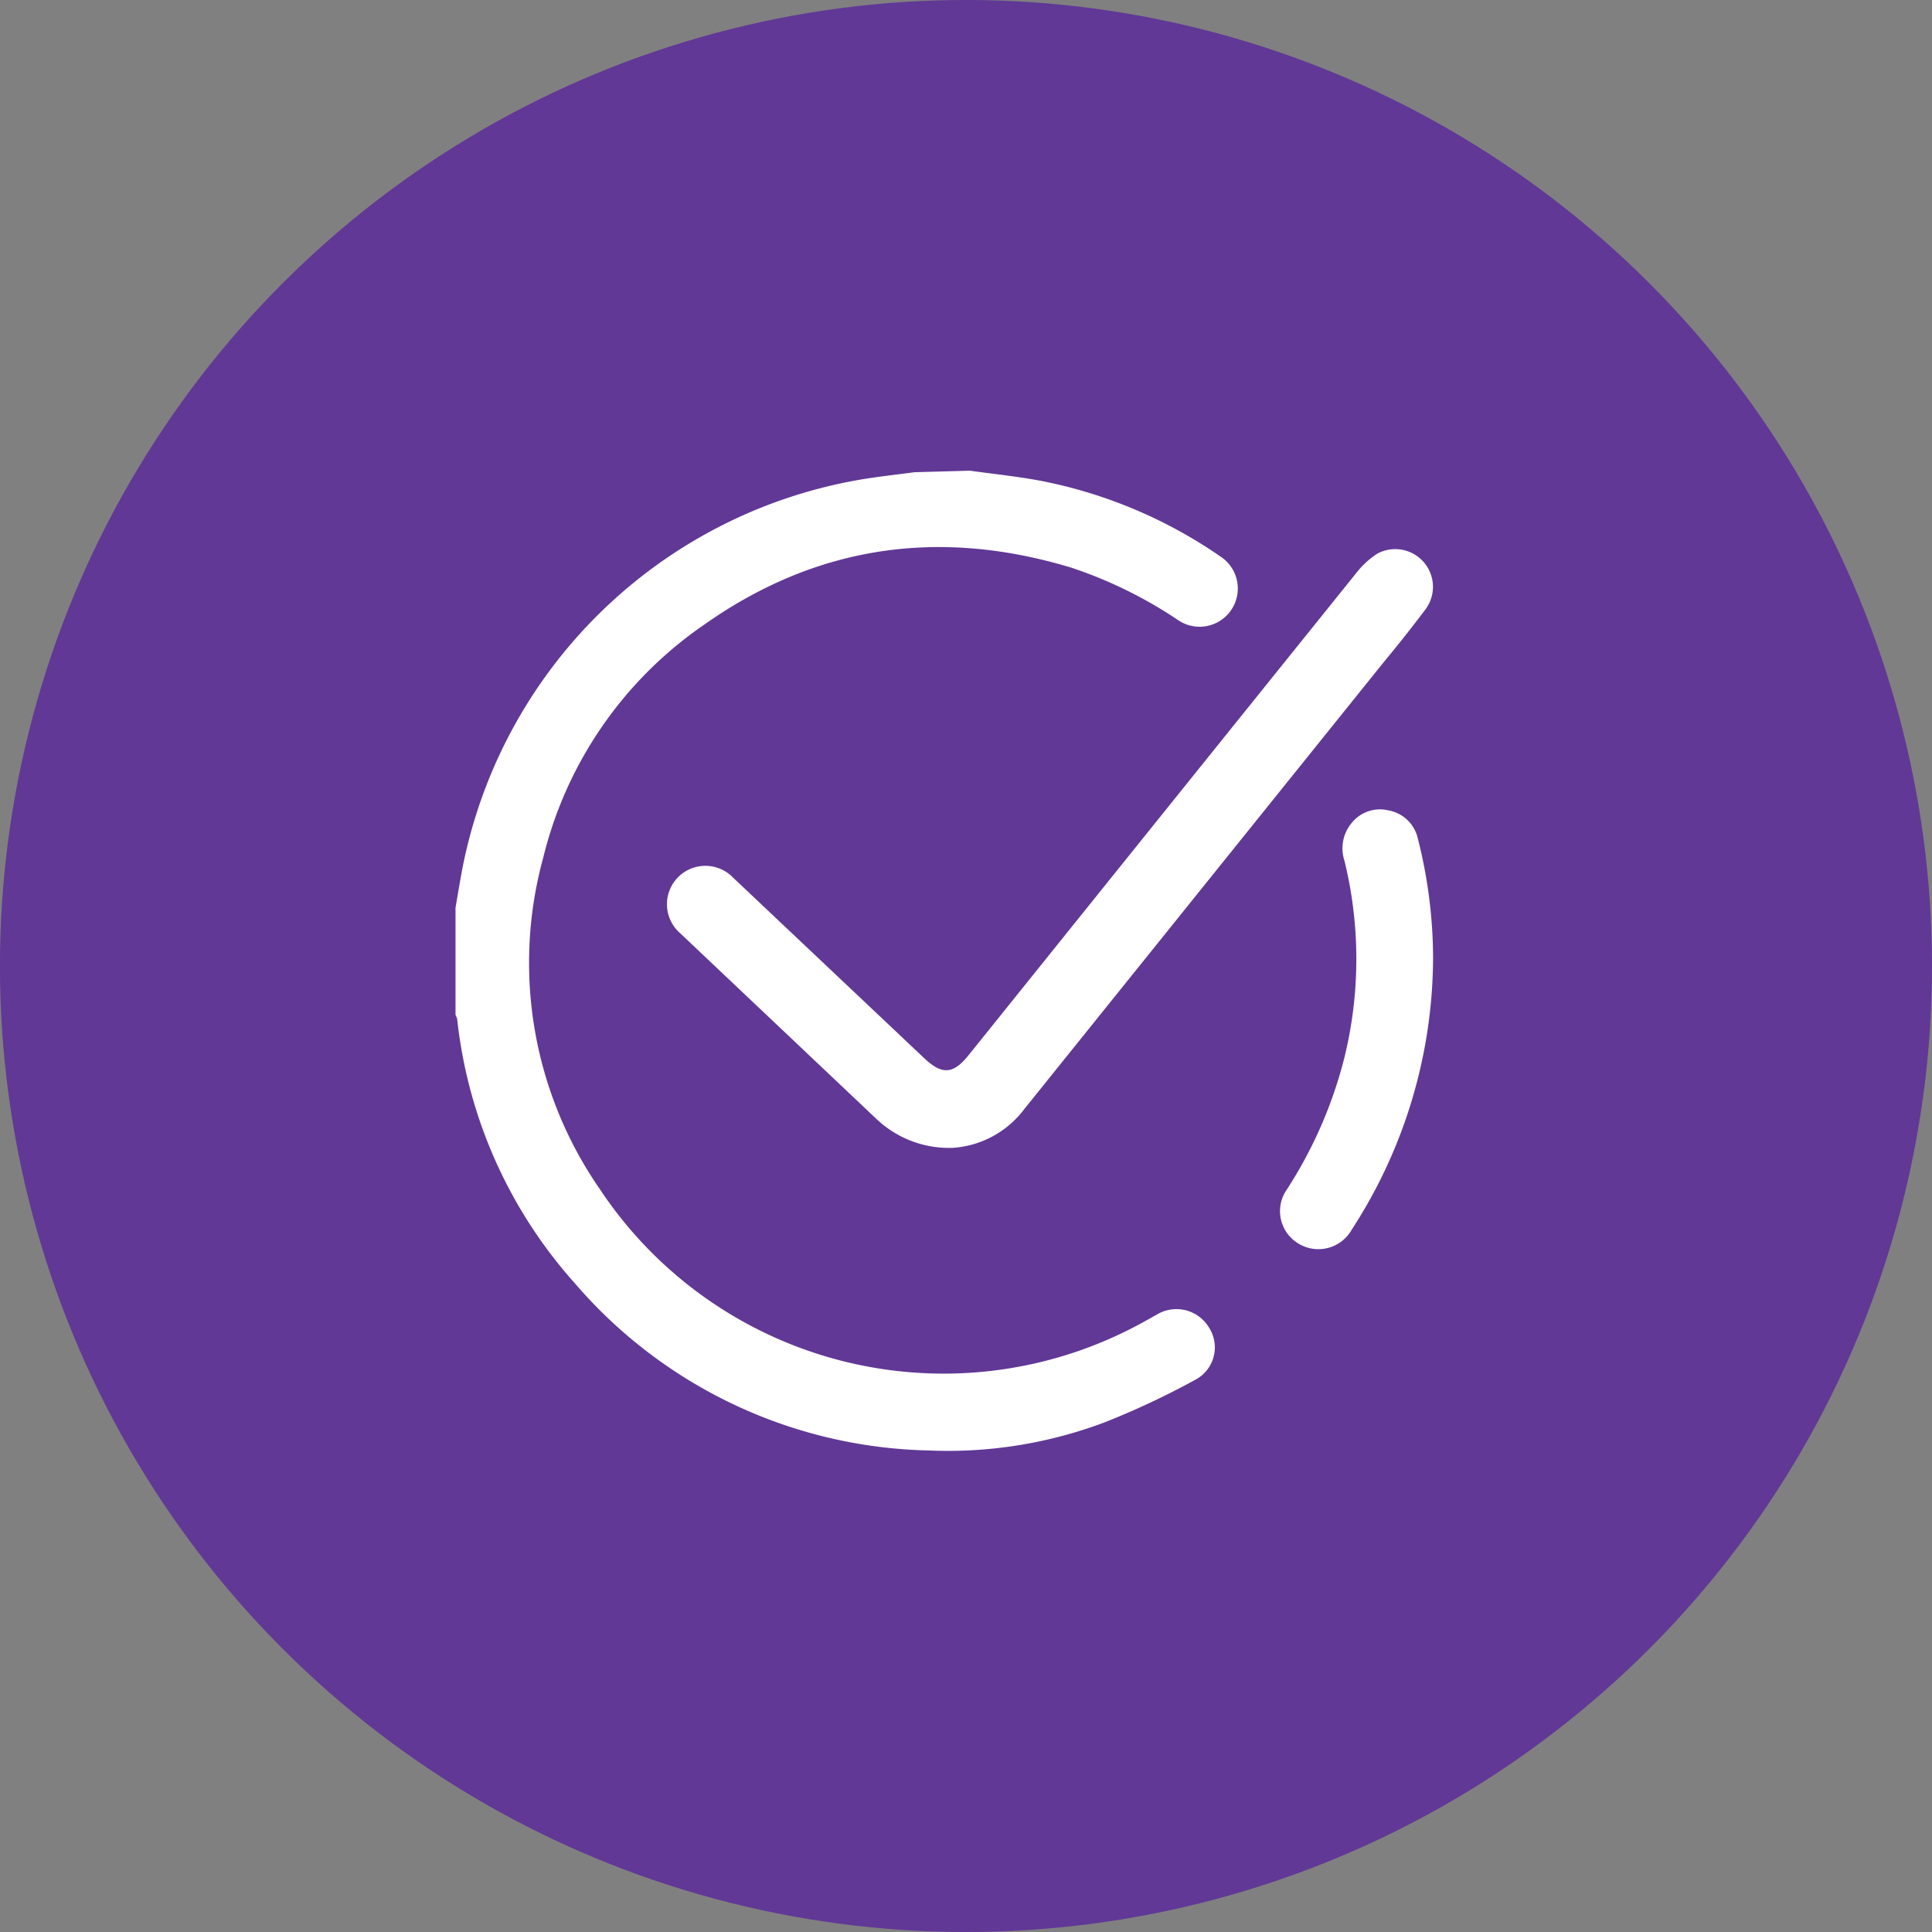
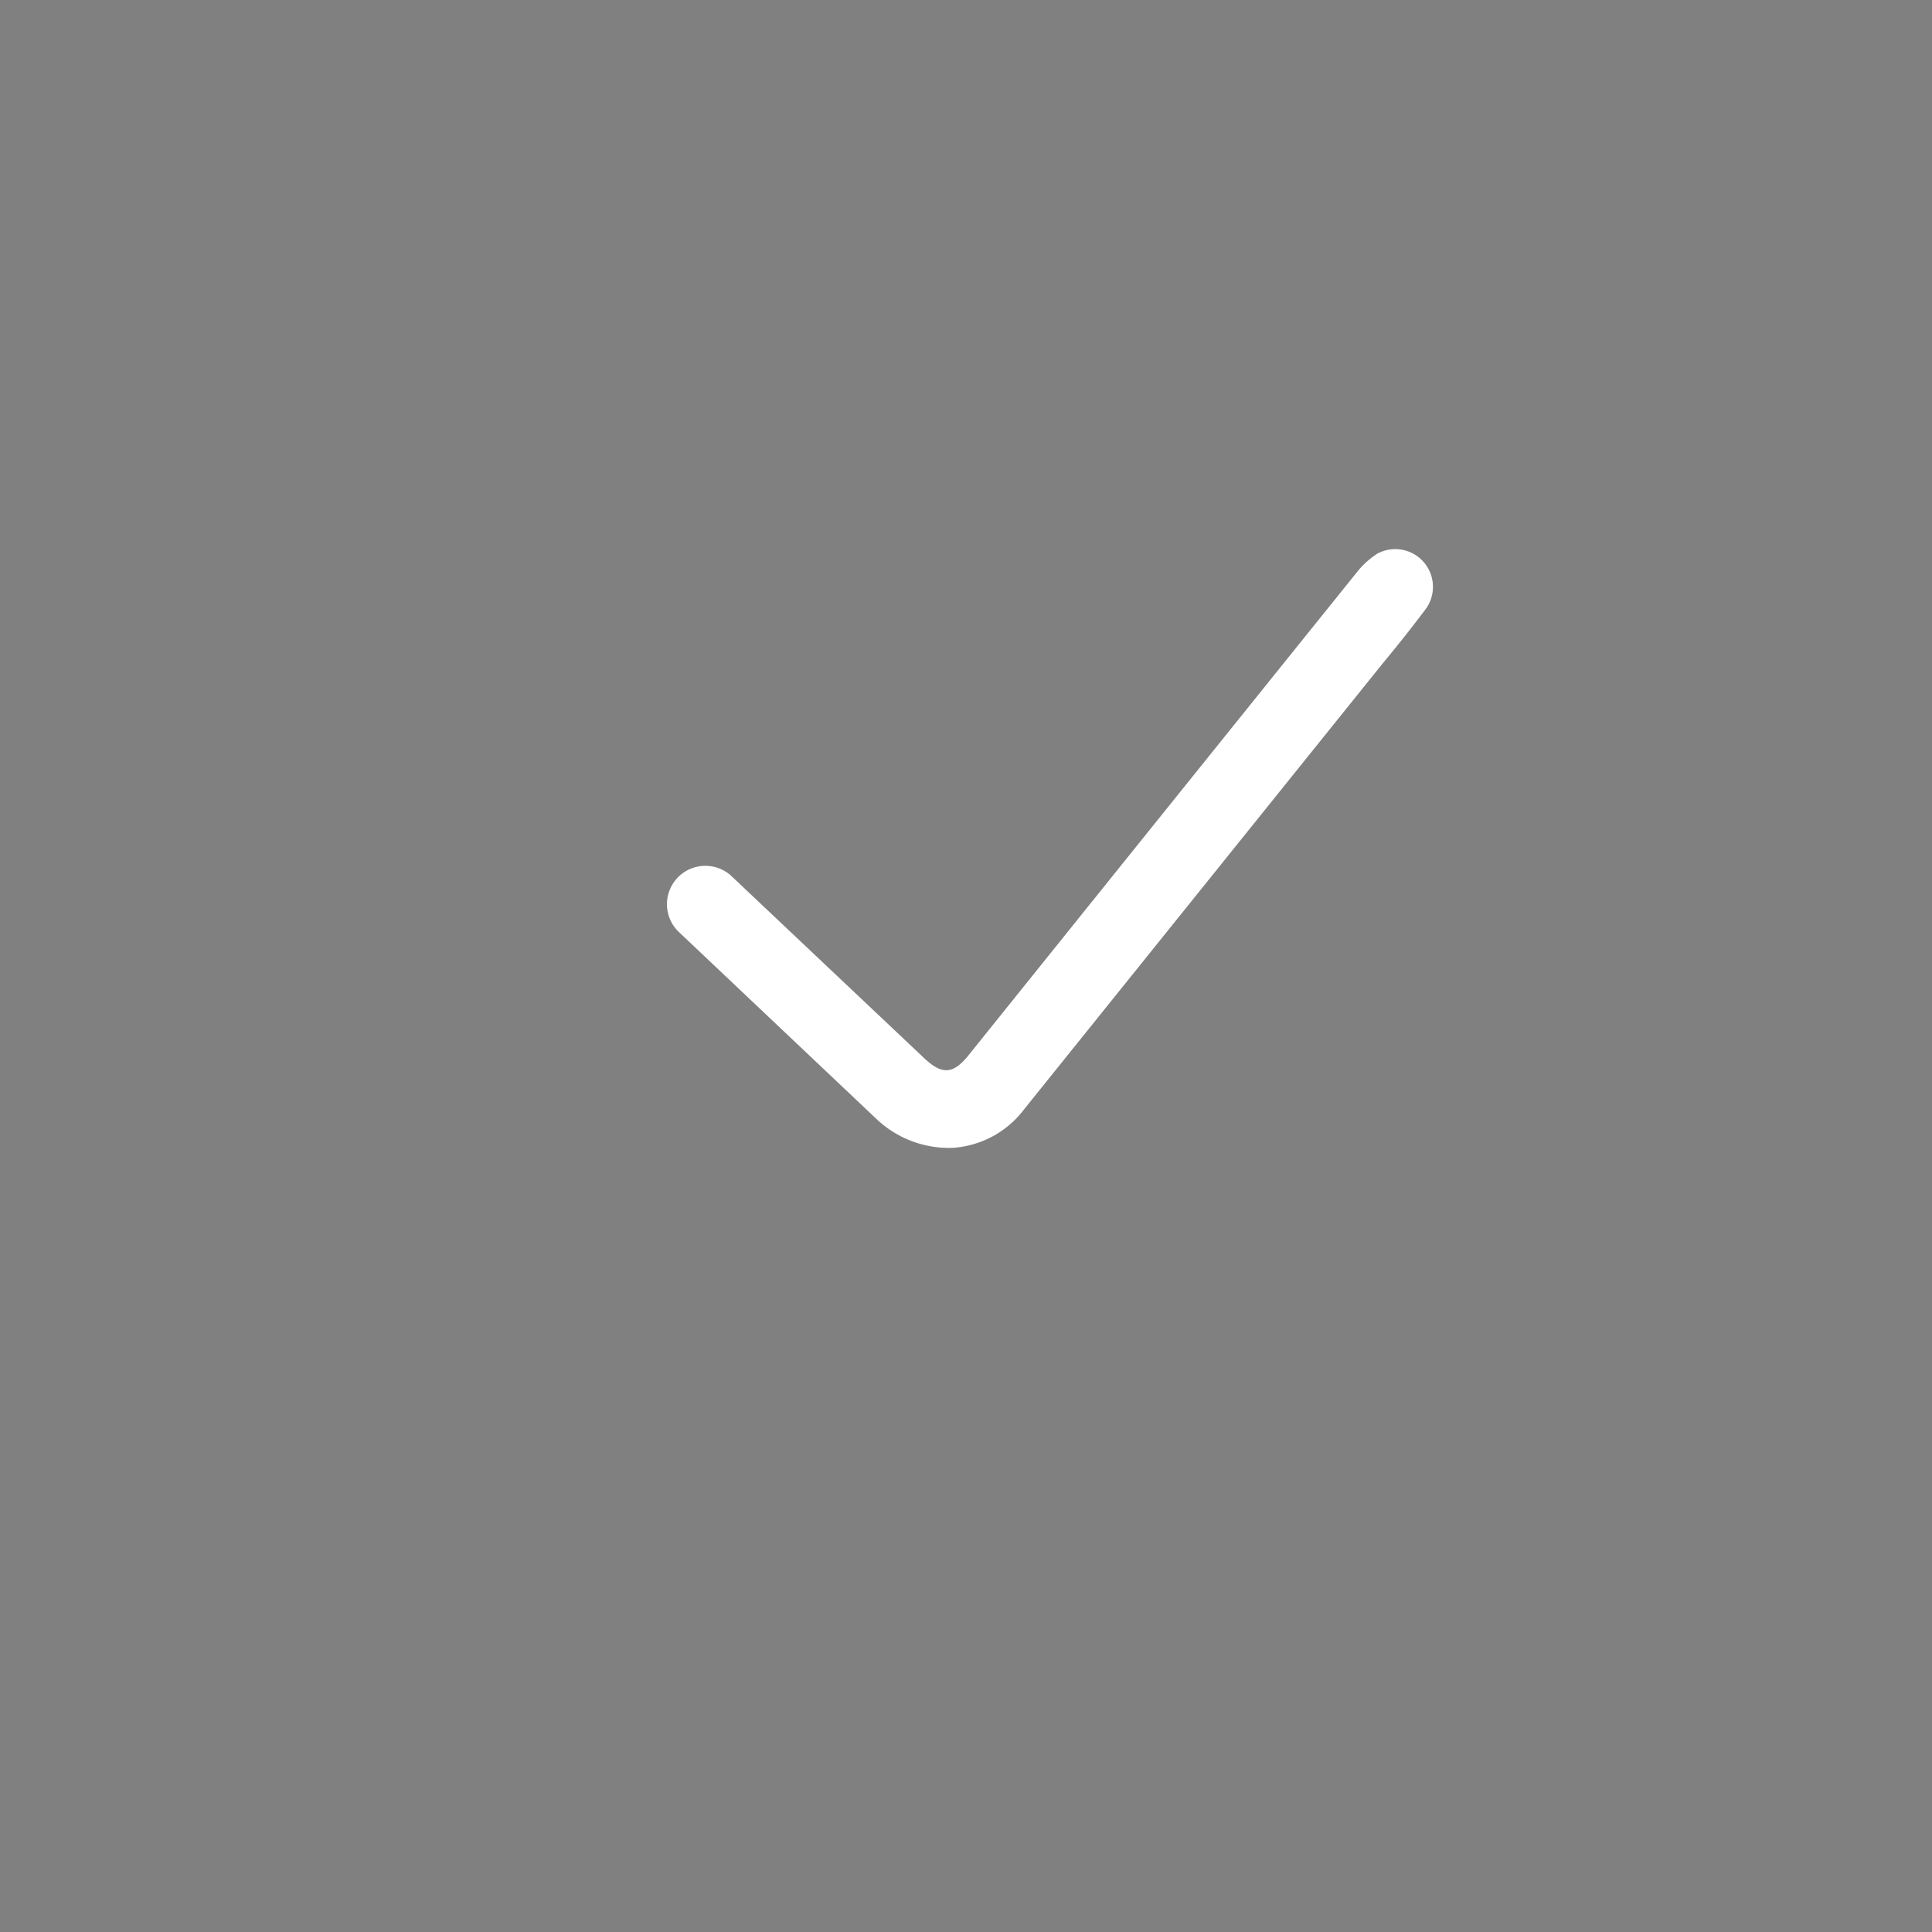
<svg xmlns="http://www.w3.org/2000/svg" viewBox="0 0 138.86 138.86">
  <rect x="0" y="0" width="138.86" height="138.86" fill="#808080" stroke="none" />
  <defs>
    <style>.cls-1{fill:#613896;}.cls-2{fill:#fff;}</style>
  </defs>
  <g id="Layer_2" data-name="Layer 2">
    <g id="OBJECTS">
-       <circle class="cls-1" cx="69.43" cy="69.43" r="69.43" transform="translate(-28.76 69.43) rotate(-45)" />
-       <path class="cls-2" d="M69.71,33.83c1.65.23,3.31.4,5,.71A34.15,34.15,0,0,1,87.72,40a2.73,2.73,0,0,1-3,4.6A31.62,31.62,0,0,0,77,40.8c-9.45-2.86-18.3-1.62-26.39,4.1A28.5,28.5,0,0,0,39.05,61.62,28.56,28.56,0,0,0,43.1,85.45,29.66,29.66,0,0,0,82.22,95c.35-.19.68-.38,1-.56a2.73,2.73,0,0,1,3.69,1,2.63,2.63,0,0,1-1,3.73,57.7,57.7,0,0,1-6.57,3.08,32,32,0,0,1-12.61,2,34.5,34.5,0,0,1-25.4-12,33.94,33.94,0,0,1-8.47-19,1.66,1.66,0,0,0-.12-.31v-7.7c.16-.92.31-1.84.48-2.75a35.21,35.21,0,0,1,28.51-28c1.32-.23,2.67-.37,4-.55Z" />
      <path class="cls-2" d="M68.46,82.5A7.57,7.57,0,0,1,63,80.43L48.86,67.05a2.76,2.76,0,1,1,3.8-4q6.89,6.51,13.76,13c1.28,1.21,2.08,1.17,3.18-.19q13.94-17.35,27.9-34.7A6,6,0,0,1,99,39.79a2.71,2.71,0,0,1,3.46,4c-1,1.33-2,2.59-3.07,3.88L73.63,79.7A7,7,0,0,1,68.46,82.5Z" />
-       <path class="cls-2" d="M103,68.74a36,36,0,0,1-5.84,19.63,2.75,2.75,0,0,1-3.93.95,2.71,2.71,0,0,1-.75-3.81A31.57,31.57,0,0,0,96.63,76a29.66,29.66,0,0,0,0-14.14,2.84,2.84,0,0,1,.57-2.77,2.6,2.6,0,0,1,2.61-.84,2.63,2.63,0,0,1,2.09,2A35,35,0,0,1,103,68.74Z" />
    </g>
  </g>
</svg>